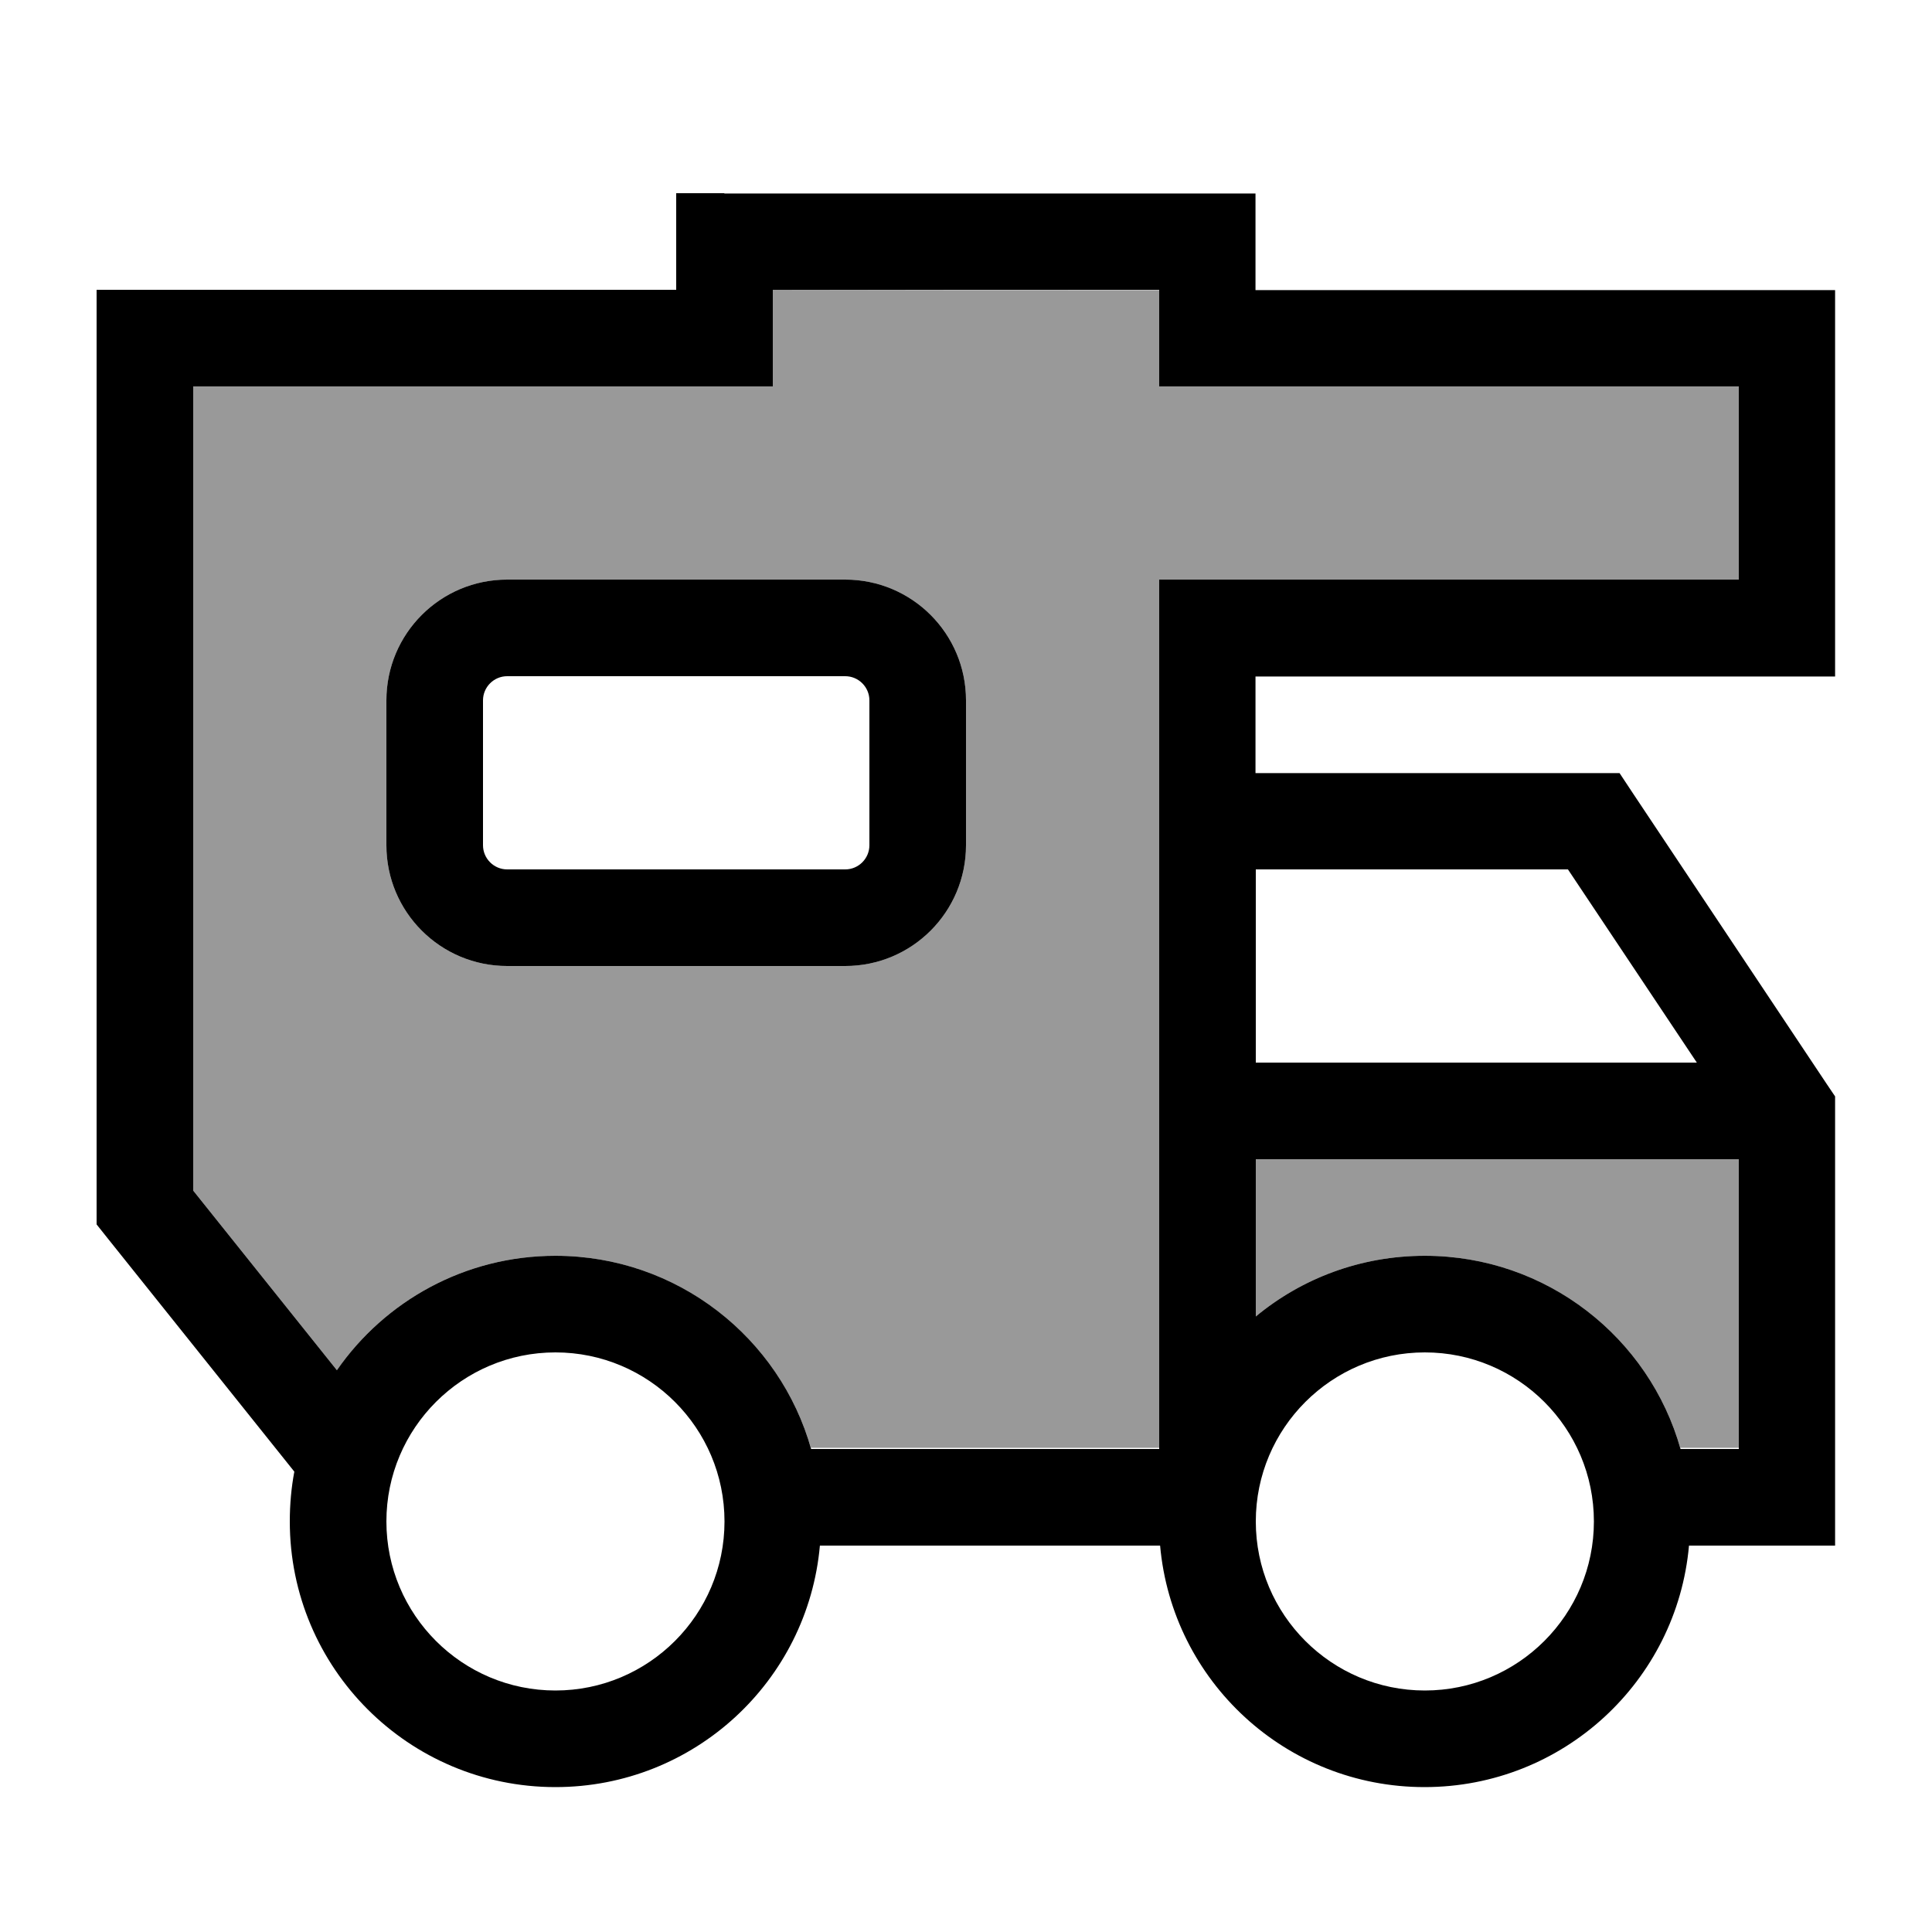
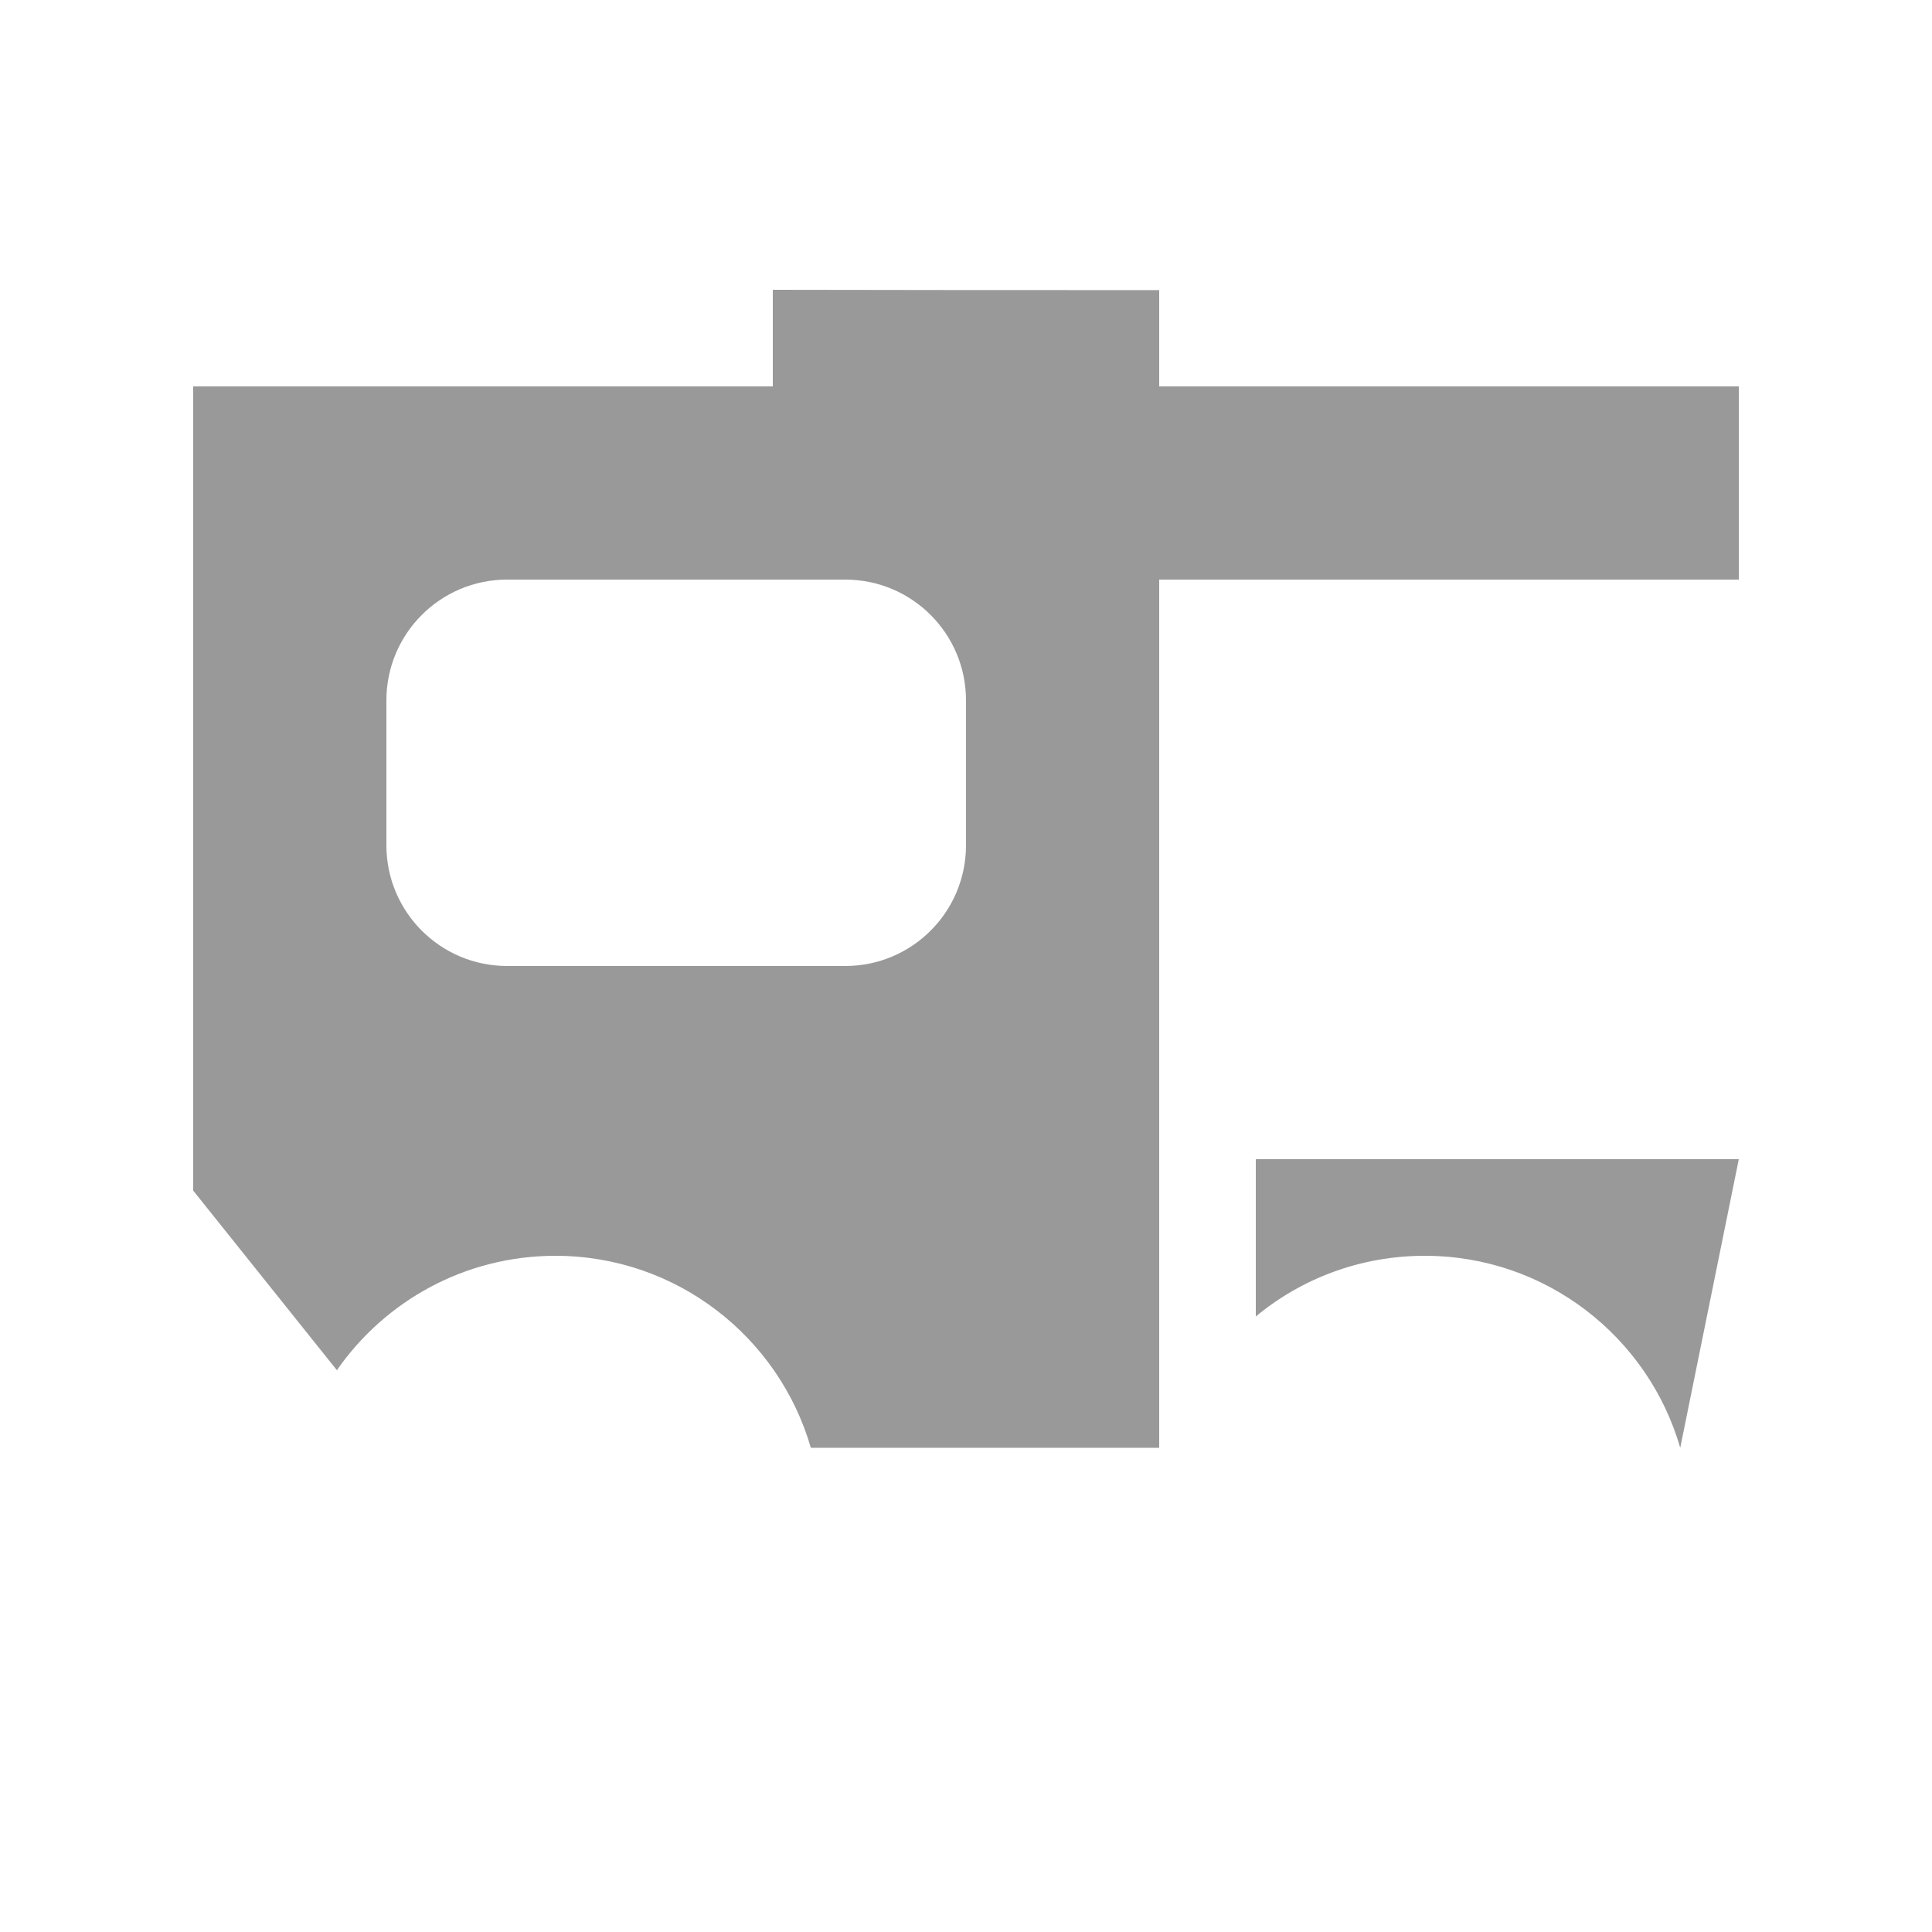
<svg xmlns="http://www.w3.org/2000/svg" viewBox="0 0 640 640">
-   <path opacity=".4" fill="currentColor" d="M64 128L64 394.4L111.6 453.9C127.5 431 154 416 184 416C224.1 416 258 442.9 268.6 479.6L384 479.6L384 192L576 192L576 128L384 128L384 96.1C341.3 96.1 298.7 96.1 256 96L256 128L64 128zM128 232C128 209.9 145.9 192 168 192L280 192C302.1 192 320 209.9 320 232L320 280C320 302.1 302.1 320 280 320L168 320C145.9 320 128 302.1 128 280L128 232zM416 384L416 436.1C431.2 423.5 450.7 416 472 416C512.1 416 546 442.9 556.6 479.6L576 479.6L576 384L416 384z" />
-   <path fill="currentColor" d="M240 64L224 64L224 96L32 96L32 405.6L35.5 410L97.5 487.5C96.5 492.8 96 498.3 96 504C96 552.6 135.4 592 184 592C229.9 592 267.6 556.9 271.6 512L384.3 512C388.3 556.9 426 592 471.9 592C517.8 592 555.5 556.9 559.5 512L607.9 512L607.9 363.2L605.2 359.2L541.2 263.2L536.5 256.1L415.9 256.1L415.9 224.1L607.9 224.1L607.9 96.1L415.9 96.1L415.9 64.1L239.9 64.1zM519.4 288L562.1 352L416 352L416 288L519.4 288zM416 436.1L416 384L576 384L576 480L556.7 480C546.3 443.1 512.3 416 472 416C450.7 416 431.2 423.5 416 436.1zM384 480L268.7 480C258.3 443.1 224.3 416 184 416C154 416 127.5 431 111.6 453.9L64 394.4L64 128L256 128L256 96L384 96L384 128L576 128L576 192L384 192L384 480zM184 448C214.9 448 240 473.1 240 504C240 534.9 214.9 560 184 560C153.1 560 128 534.9 128 504C128 473.1 153.1 448 184 448zM472 448C502.9 448 528 473.1 528 504C528 534.9 502.9 560 472 560C441.1 560 416 534.9 416 504C416 473.1 441.1 448 472 448zM168 192C145.9 192 128 209.9 128 232L128 280C128 302.1 145.9 320 168 320L280 320C302.1 320 320 302.1 320 280L320 232C320 209.9 302.1 192 280 192L168 192zM160 232C160 227.6 163.6 224 168 224L280 224C284.4 224 288 227.6 288 232L288 280C288 284.4 284.4 288 280 288L168 288C163.6 288 160 284.4 160 280L160 232z" />
+   <path opacity=".4" fill="currentColor" d="M64 128L64 394.4L111.6 453.9C127.5 431 154 416 184 416C224.1 416 258 442.9 268.6 479.6L384 479.6L384 192L576 192L576 128L384 128L384 96.1C341.3 96.1 298.7 96.1 256 96L256 128L64 128zM128 232C128 209.9 145.9 192 168 192L280 192C302.1 192 320 209.9 320 232L320 280C320 302.1 302.1 320 280 320L168 320C145.9 320 128 302.1 128 280L128 232zM416 384L416 436.1C431.2 423.5 450.7 416 472 416C512.1 416 546 442.9 556.6 479.6L576 384L416 384z" />
</svg>